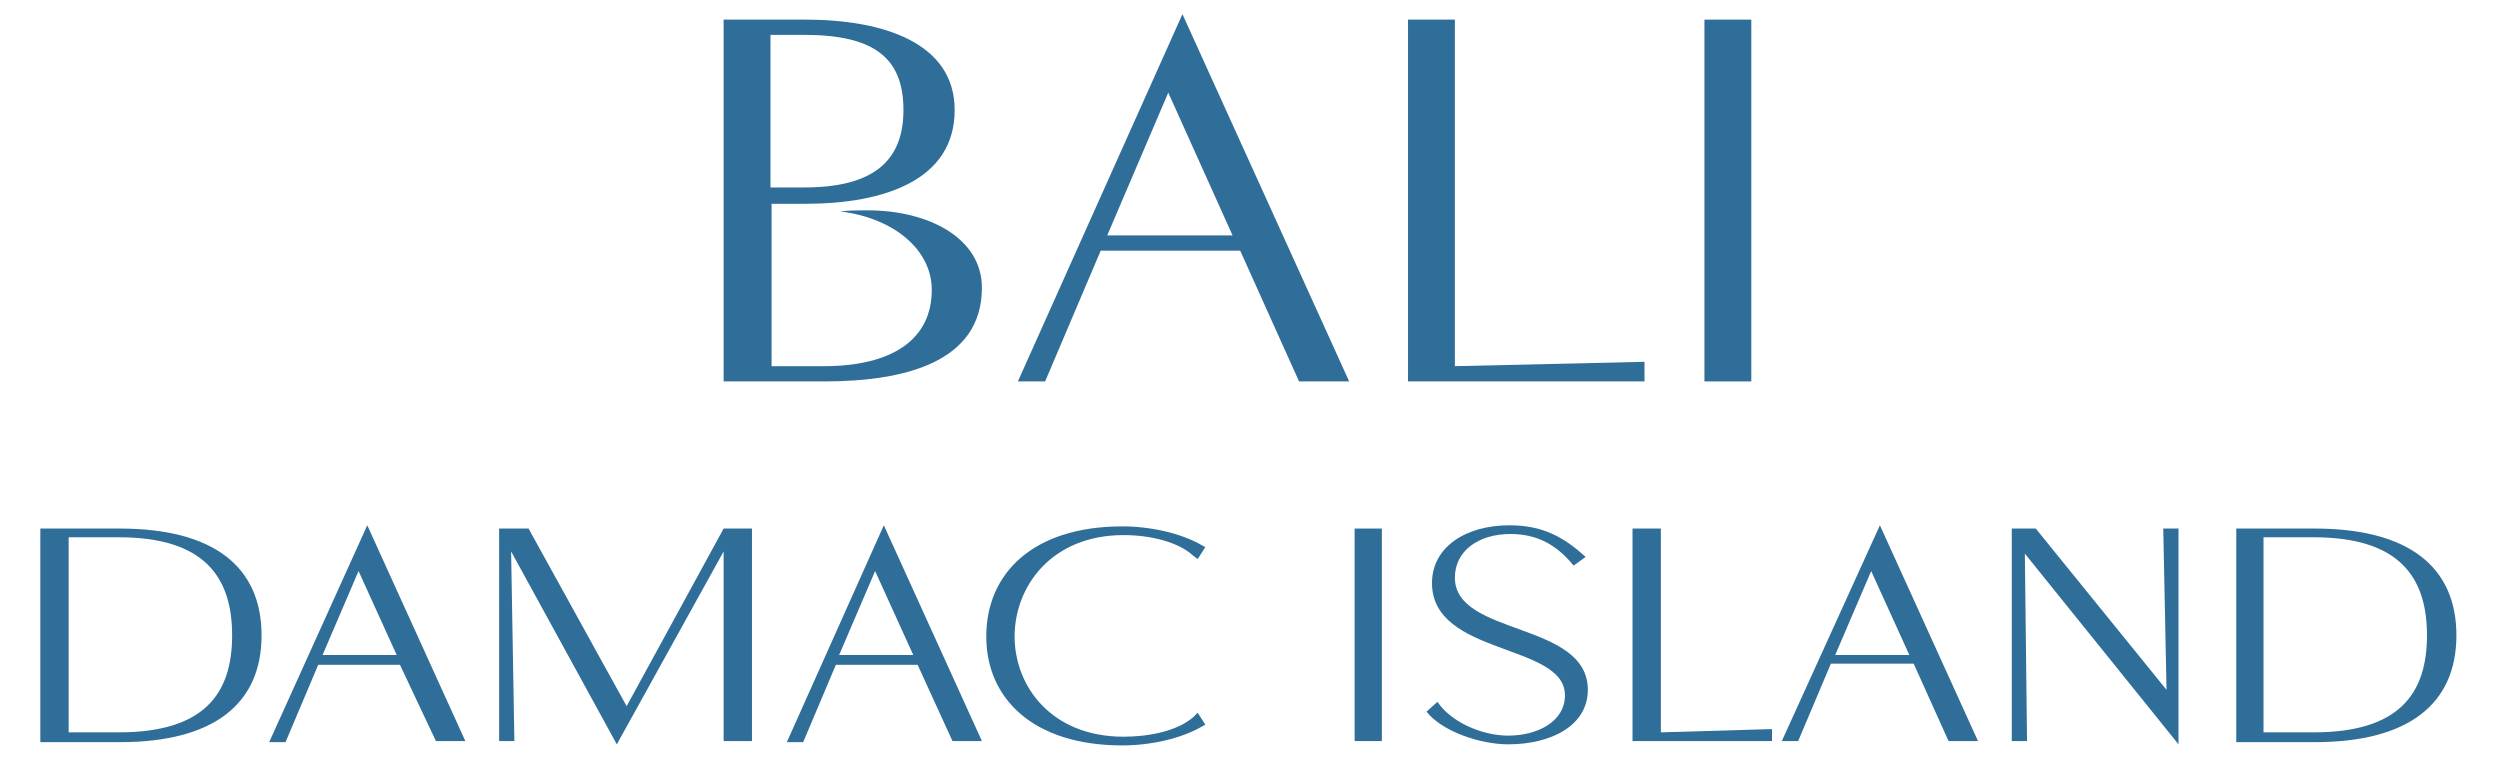
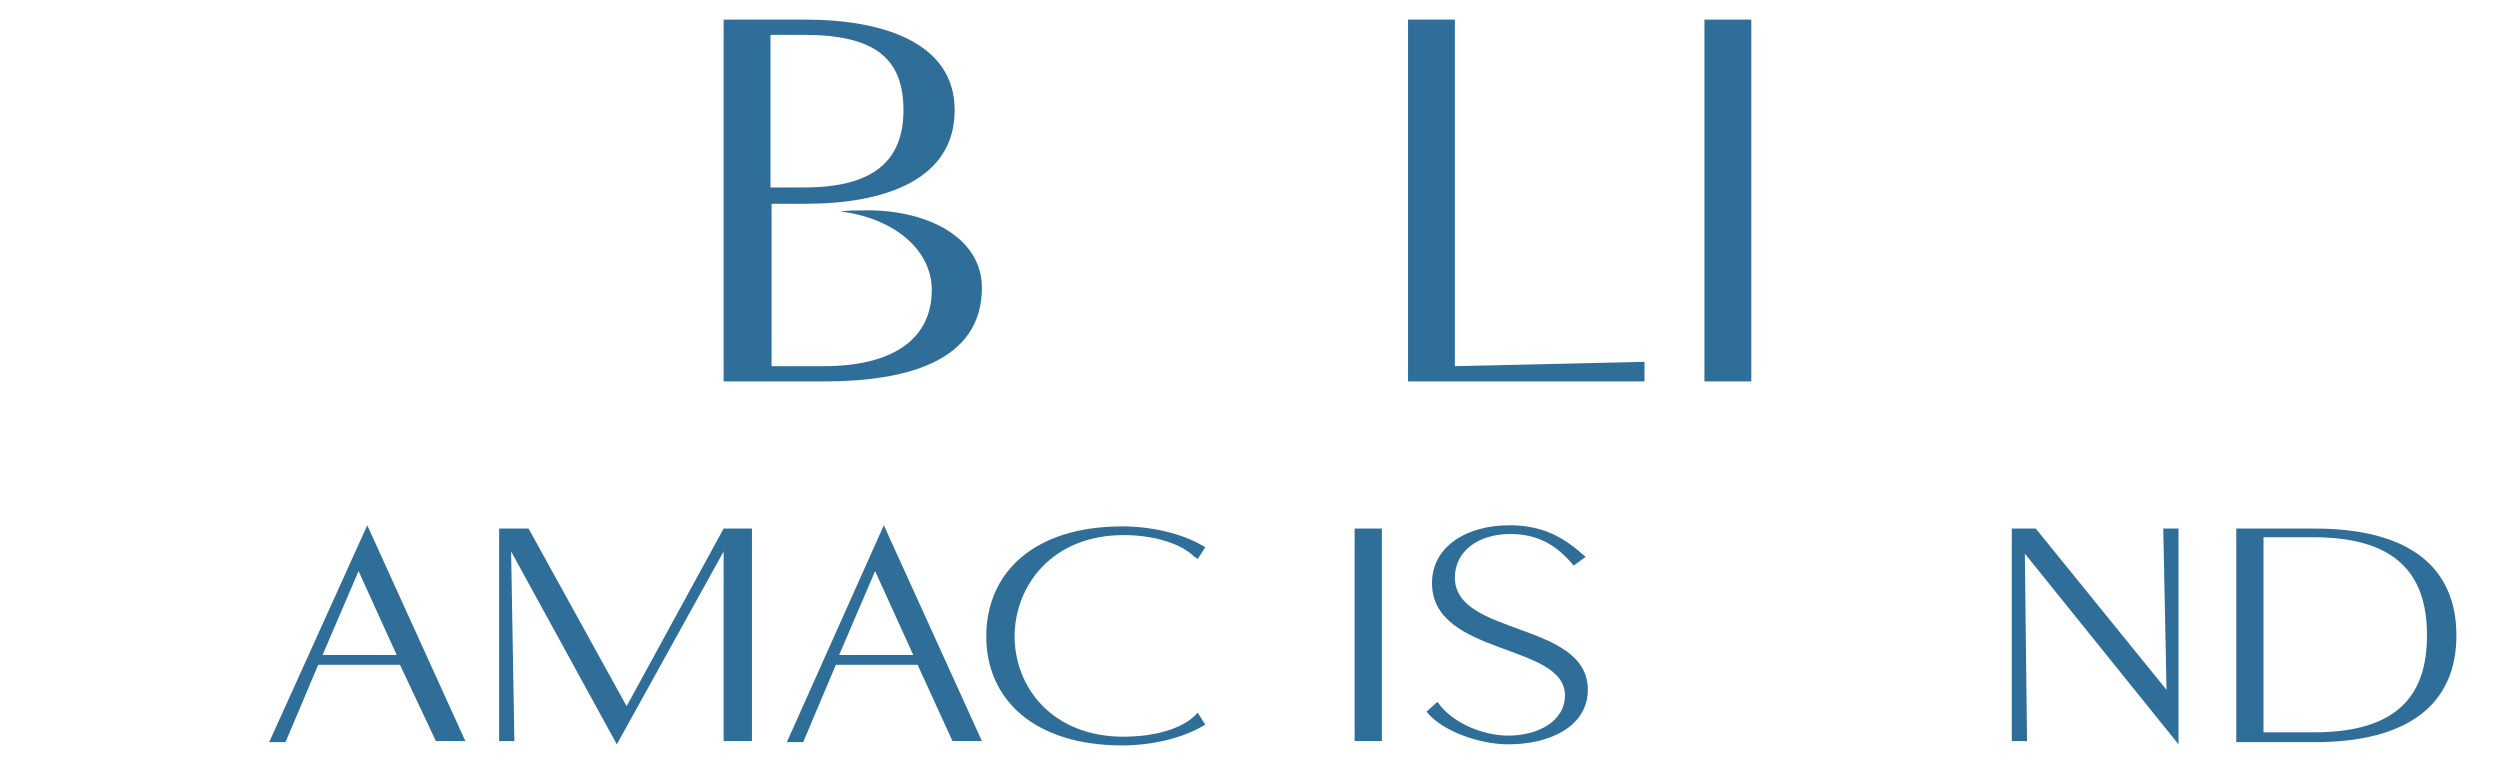
<svg xmlns="http://www.w3.org/2000/svg" version="1.1" id="Layer_1" x="0px" y="0px" viewBox="0 0 229.4 70" style="enable-background:new 0 0 229.4 70;" xml:space="preserve">
  <style type="text/css">
	.st0{fill:#2F6E99;}
</style>
  <g>
    <g>
      <path class="st0" d="M66.4,35V1.8h7.5c7.1,0,13.7,2.1,13.7,8.3c0,6.4-6.4,8.6-13.7,8.6h-3.1v14.9h4.8c6.2,0,9.9-2.4,9.9-7    c0-3.7-3.5-6.6-8.4-7.2c0.8-0.1,1.7-0.1,2.5-0.1c5.7,0,10.5,2.6,10.5,7.1c0,6.8-7,8.6-14.5,8.6H66.4z M70.7,17.2h3.1    c6.3,0,9.1-2.4,9.1-7.1c0-4.8-2.7-6.9-9.1-6.9h-3.1V17.2z" />
-       <path class="st0" d="M108.5,1.3L123.8,35h-4.6l-5.4-12H101l-5.1,12h-2.5L108.5,1.3z M113.1,21.6l-5.9-13.1l-5.6,13.1H113.1z" />
      <path class="st0" d="M129.1,1.8h4.4v31.8l17.4-0.4V35h-21.7V1.8z" />
      <path class="st0" d="M156.4,1.8h4.3V35h-4.3V1.8z" />
    </g>
  </g>
  <g>
    <g>
-       <path class="st0" d="M3.7,48.5H11c8.6,0,13,3.5,13,9.8c0,6.3-4.4,9.8-13,9.8H3.7V48.5z M10.9,67.2c7.8,0,10.4-3.5,10.4-8.9    s-2.6-9-10.4-9H6.3v17.9H10.9z" />
      <path class="st0" d="M33.7,48.2l9,19.8h-2.7L36.7,61h-7.5l-3,7.1h-1.5L33.7,48.2z M36.4,60.1l-3.5-7.7l-3.3,7.7H36.4z" />
      <path class="st0" d="M45.8,48.5h2.7l9,16.3l8.9-16.3H69V68h-2.6V50.6l-9.8,17.7l-9.7-17.7L47.2,68h-1.4V48.5z" />
      <path class="st0" d="M81.1,48.2l9,19.8h-2.7L84.2,61h-7.5l-3,7.1h-1.5L81.1,48.2z M83.8,60.1l-3.5-7.7L77,60.1H83.8z" />
      <path class="st0" d="M109.9,65.4l0.7,1.1l-0.2,0.1c-2,1.2-4.9,1.8-7.4,1.8c-8.2,0-12.5-4.3-12.5-10c0-5.8,4.3-10.1,12.5-10.1    c2.5,0,5.4,0.6,7.4,1.8l0.2,0.1l-0.7,1.1l-0.4-0.3c-1.4-1.3-4-1.9-6.4-1.9c-6.6,0-10,4.7-10,9.3c0,4.6,3.4,9.2,10,9.2    c2.3,0,4.9-0.5,6.4-1.8L109.9,65.4z" />
      <path class="st0" d="M124.3,48.5h2.5V68h-2.5V48.5z" />
      <path class="st0" d="M131.9,64.4c1.2,1.8,4,3.1,6.5,3.1c2.7,0,5.2-1.3,5.2-3.7c0-4.8-12.2-3.6-12.2-10.3c0-3.3,3.1-5.3,7.1-5.3    c3.1,0,5,1.1,7,2.9l-1.1,0.8c-1.4-1.7-3.1-2.9-5.8-2.9c-3,0-5.1,1.6-5.1,4c0,5.4,12.2,4,12.2,10.3c0,3.3-3.4,5-7.3,5    c-2.6,0-6.1-1.2-7.5-3L131.9,64.4z" />
-       <path class="st0" d="M149.8,48.5h2.6v18.7l10.2-0.3V68h-12.8V48.5z" />
-       <path class="st0" d="M172.5,48.2l9,19.8h-2.7l-3.2-7.1H168l-3,7.1h-1.5L172.5,48.2z M175.2,60.1l-3.5-7.7l-3.3,7.7H175.2z" />
      <path class="st0" d="M184.6,48.5h2.2l12,14.8l-0.3-14.8h1.4v19.8l-14.1-17.5L186,68h-1.4V48.5z" />
      <path class="st0" d="M205.2,48.5h7.2c8.6,0,13,3.5,13,9.8c0,6.3-4.4,9.8-13,9.8h-7.2V48.5z M212.3,67.2c7.8,0,10.4-3.5,10.4-8.9    s-2.6-9-10.4-9h-4.6v17.9H212.3z" />
    </g>
  </g>
</svg>